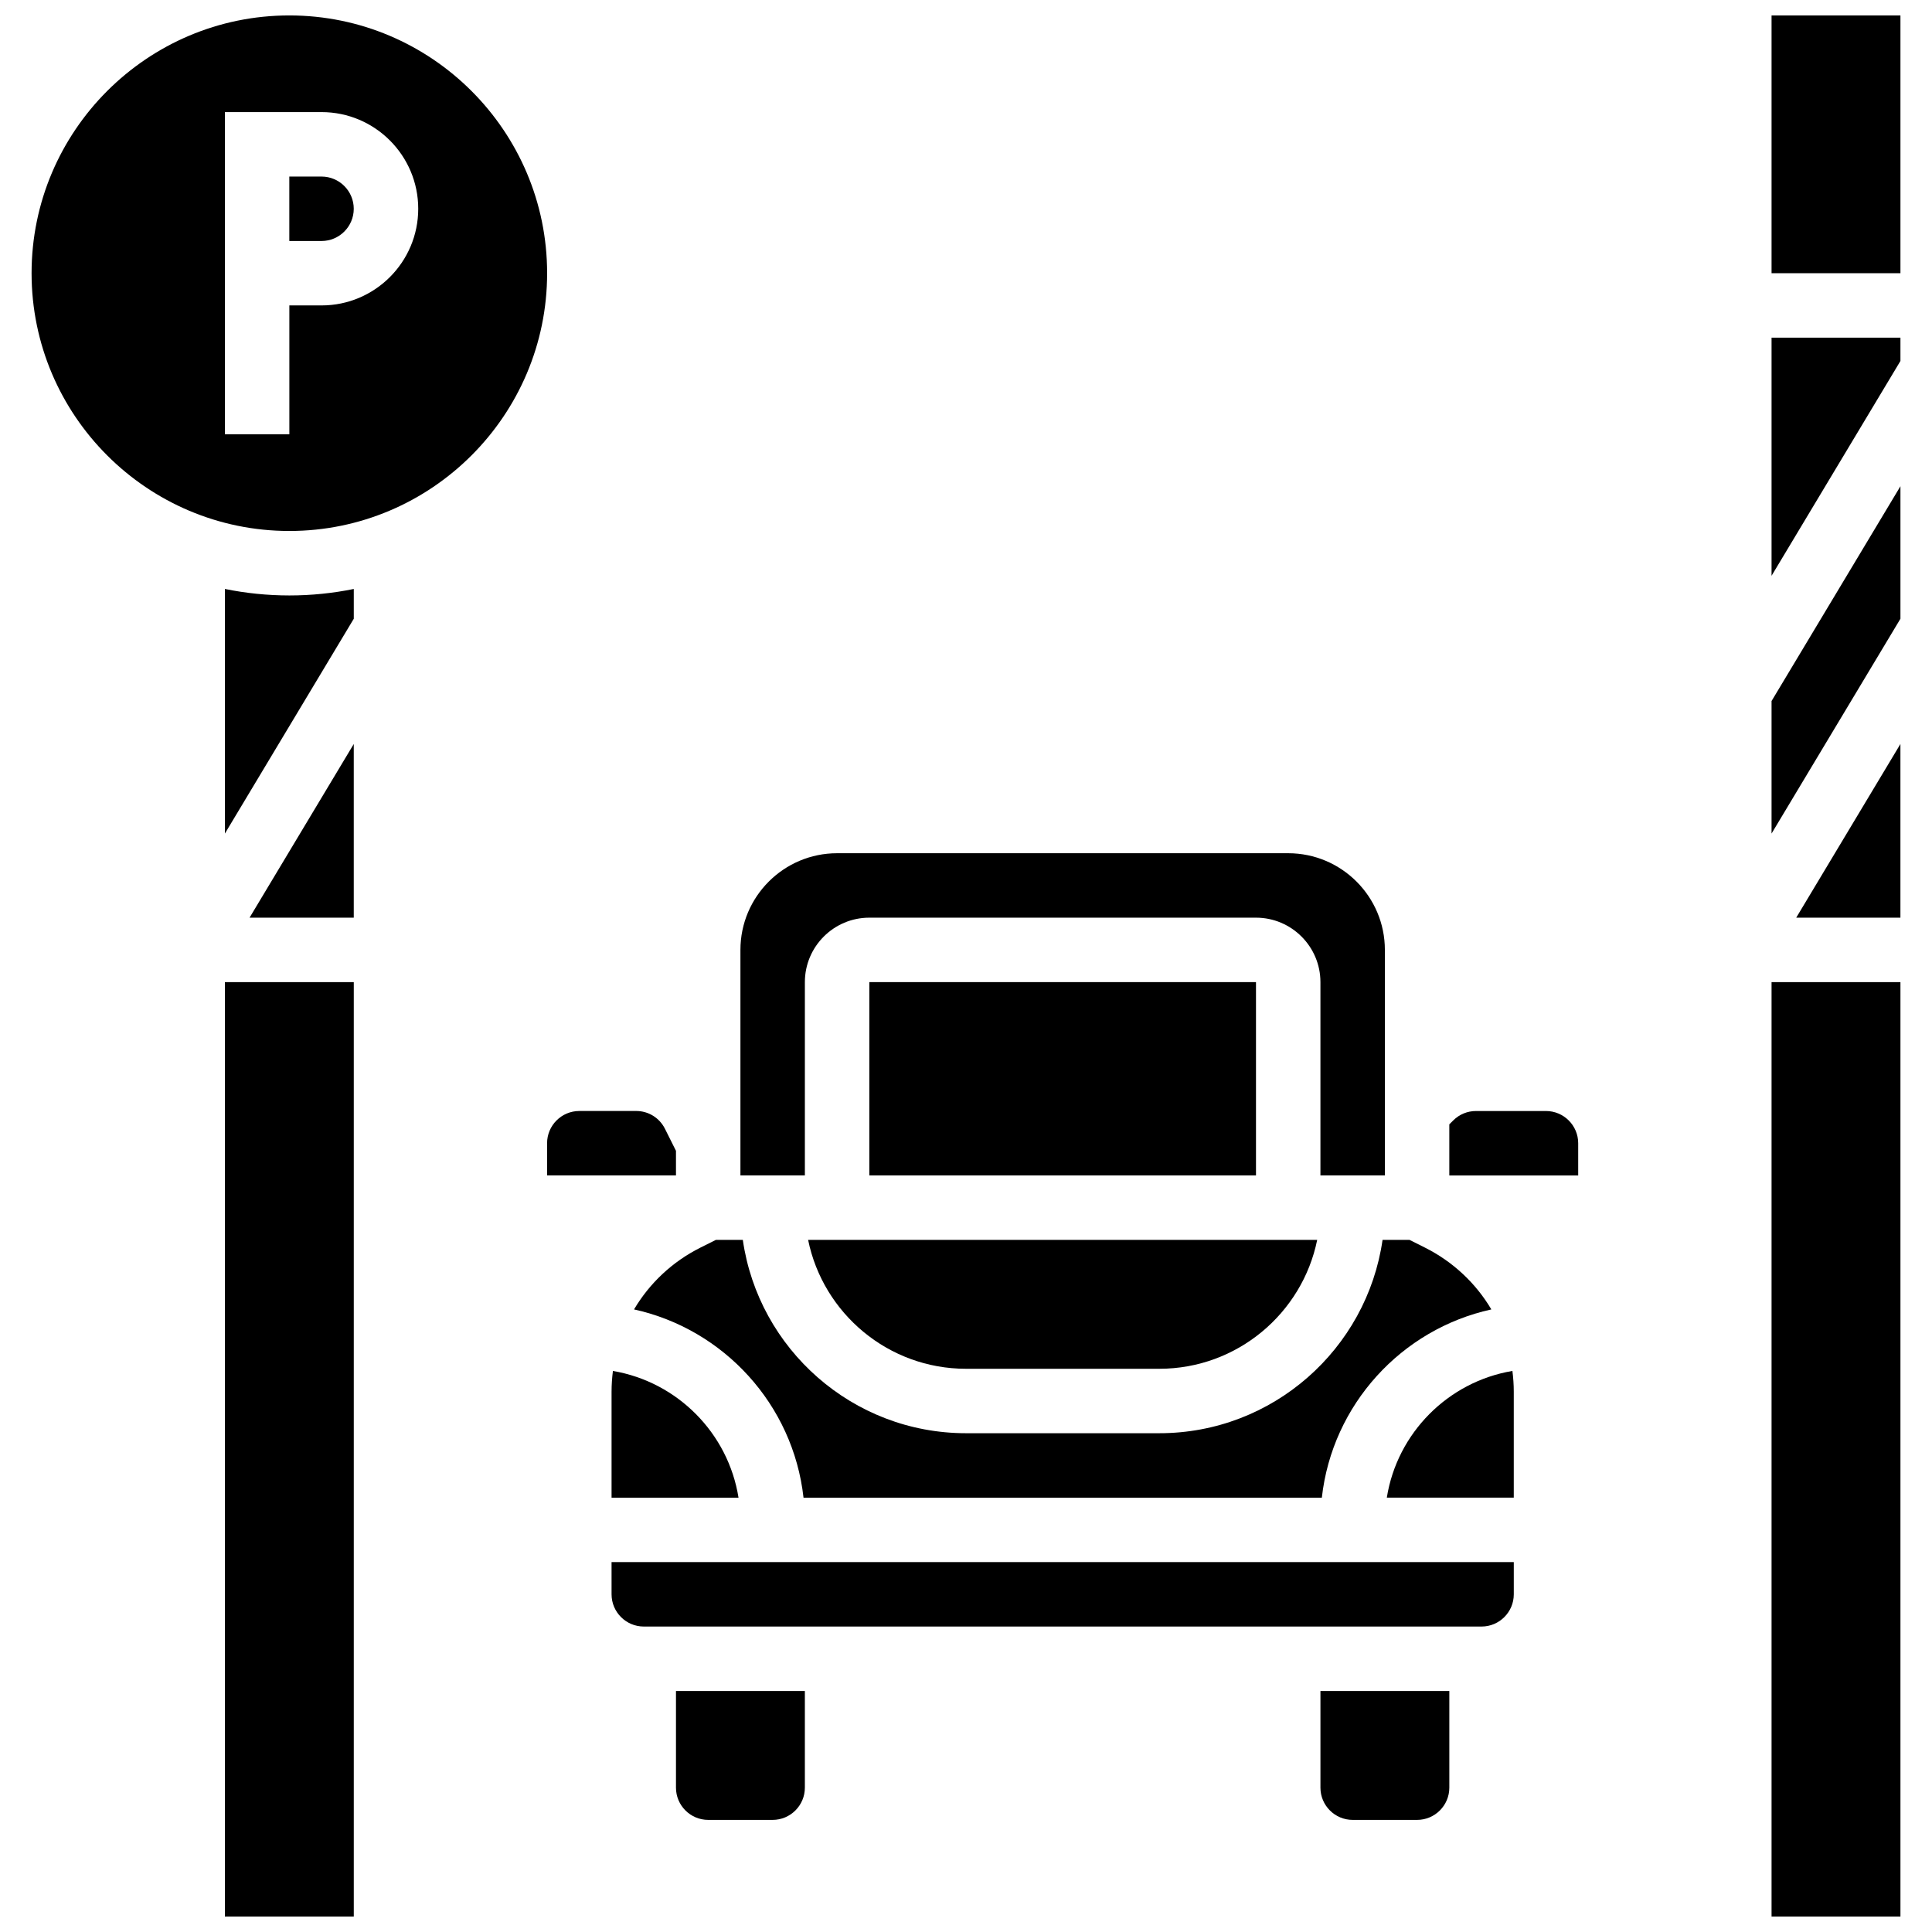
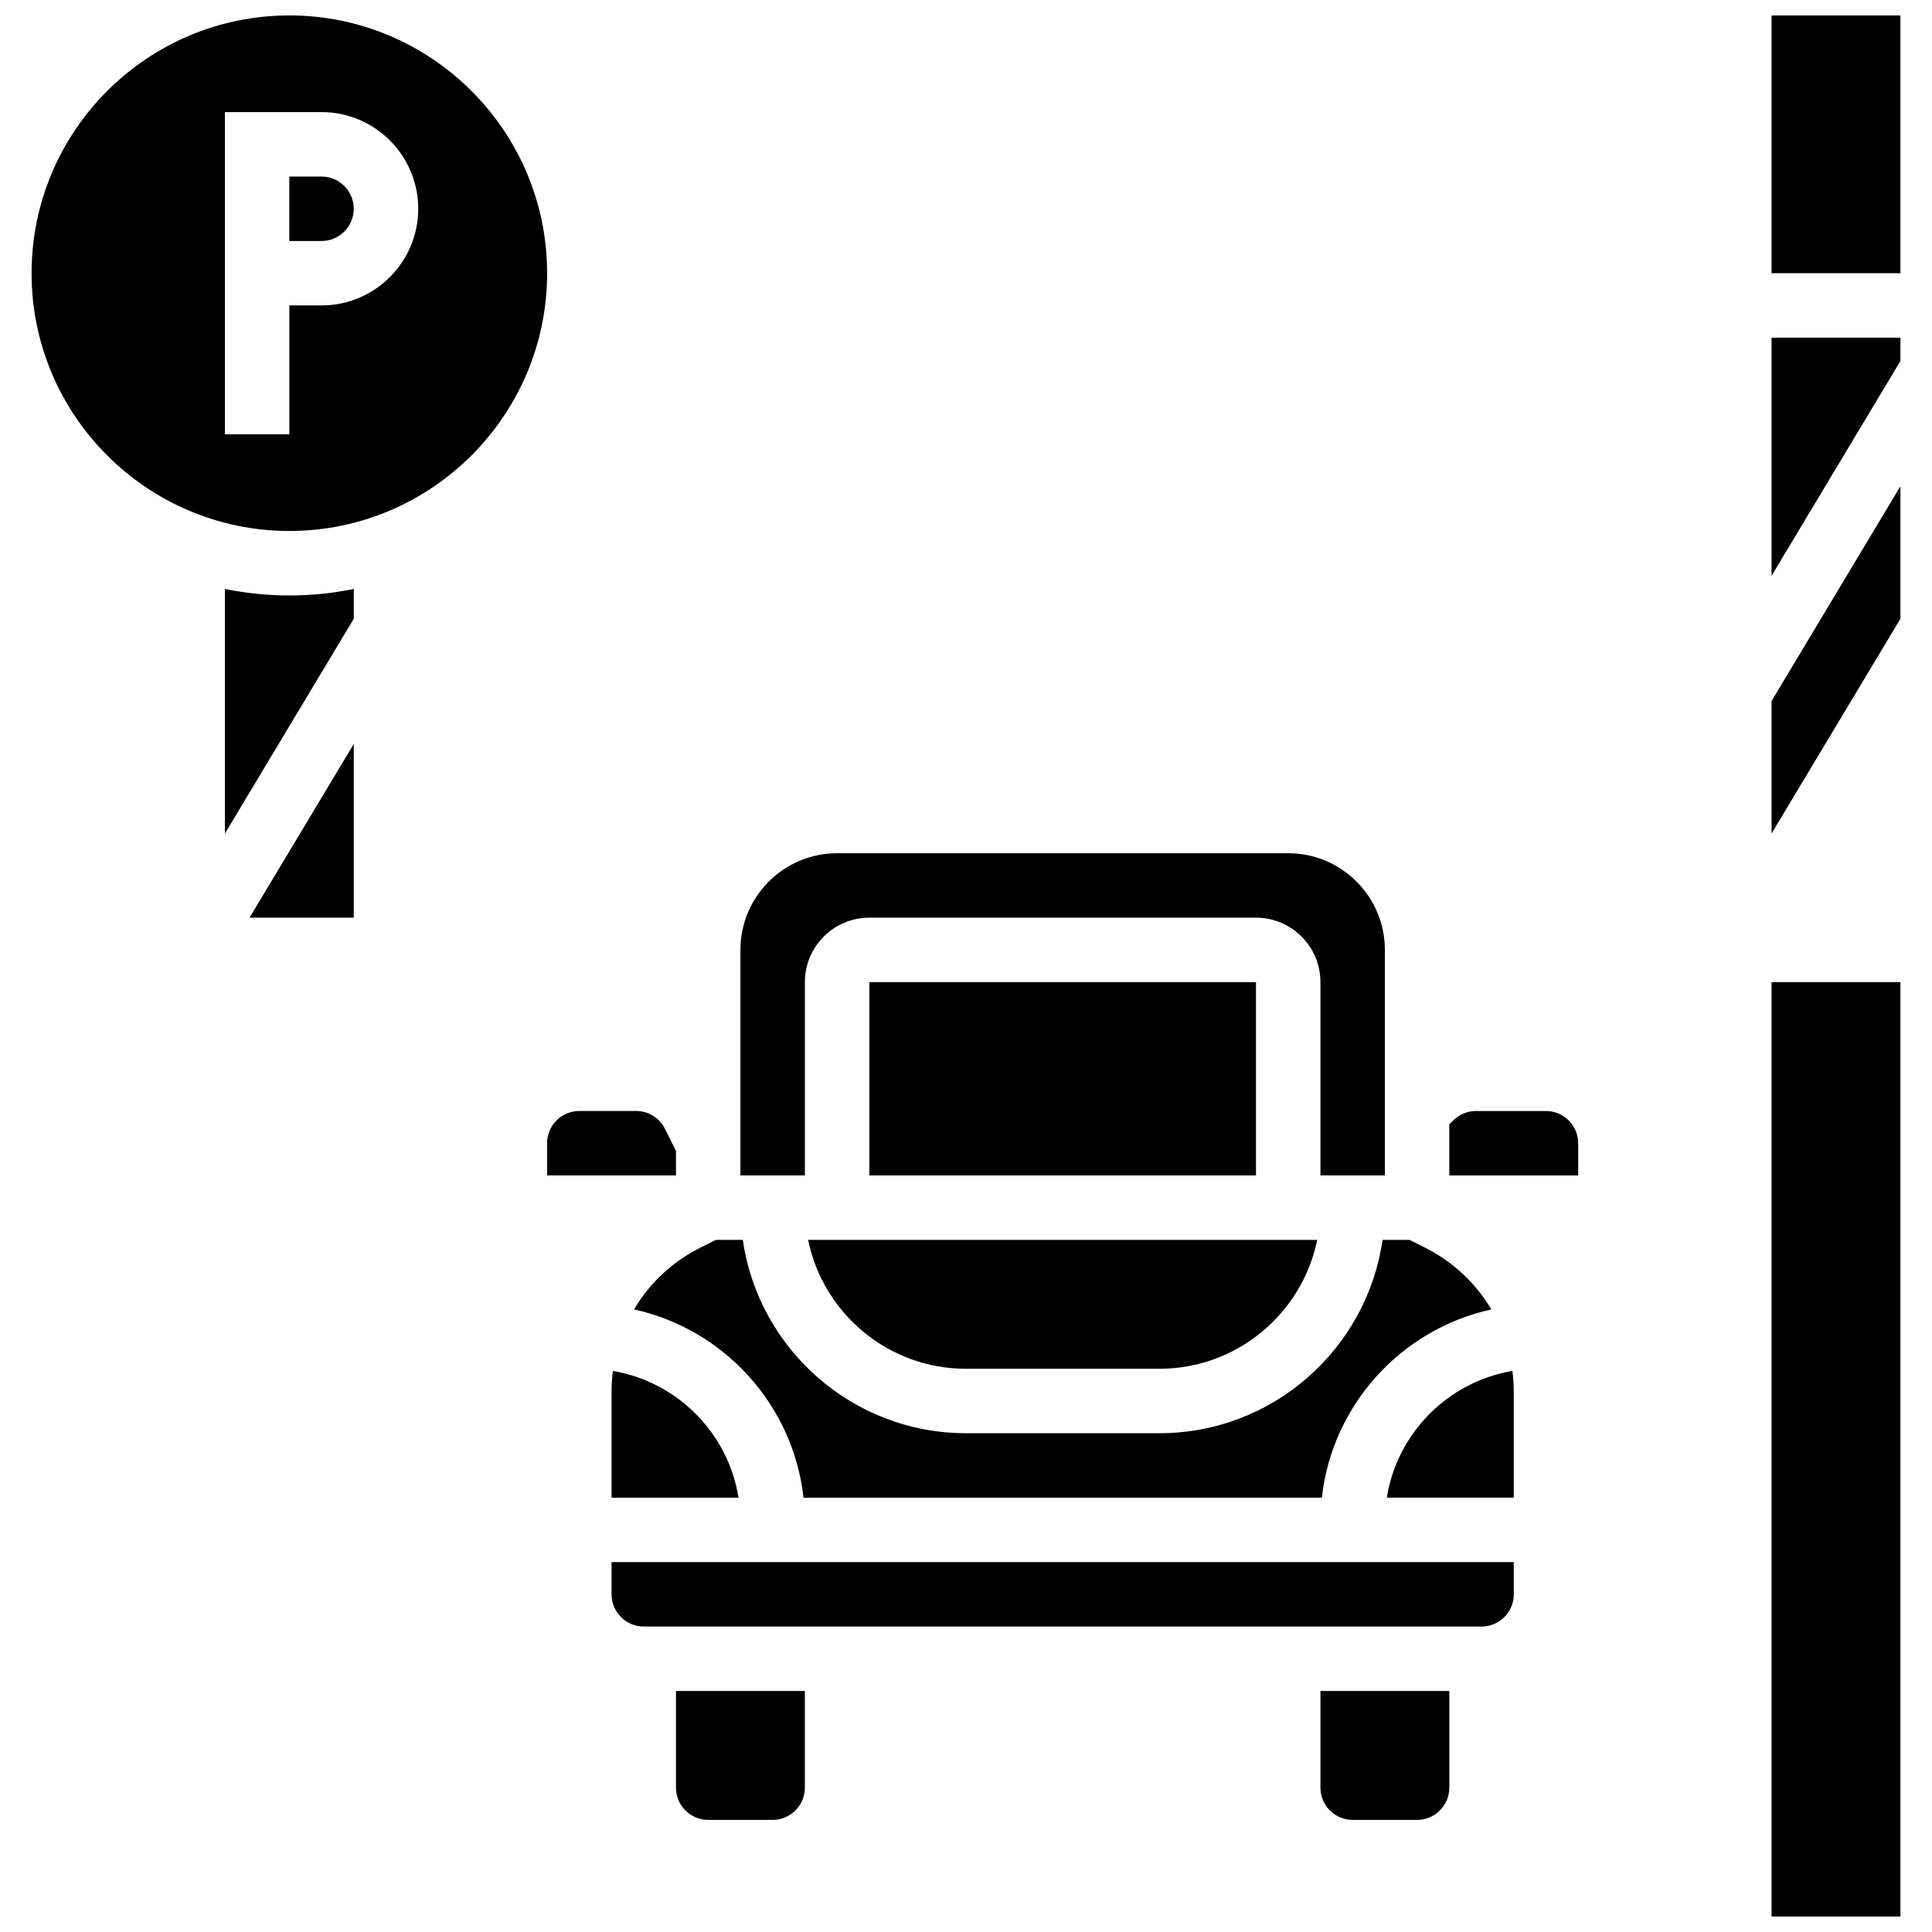
<svg xmlns="http://www.w3.org/2000/svg" width="800px" height="800px" version="1.1" viewBox="144 144 512 512">
  <defs>
    <clipPath id="d">
      <path d="m152 148.09h137v136.91h-137z" />
    </clipPath>
    <clipPath id="c">
-       <path d="m203 404h35v247.9h-35z" />
-     </clipPath>
+       </clipPath>
    <clipPath id="b">
      <path d="m613 404h35v247.9h-35z" />
    </clipPath>
    <clipPath id="a">
      <path d="m613 148.09h35v68.906h-35z" />
    </clipPath>
  </defs>
  <path d="m203.6 300.08v64.82l34.156-56.926v-7.891c-5.519 1.125-11.23 1.719-17.078 1.719-5.848-0.004-11.559-0.598-17.078-1.723z" />
  <path d="m229.21 190.79h-8.539v17.078h8.539c4.707 0 8.539-3.832 8.539-8.539s-3.828-8.539-8.539-8.539z" />
  <g clip-path="url(#d)">
    <path d="m220.68 148.09c-37.668 0-68.312 30.645-68.312 68.312s30.645 68.312 68.312 68.312 68.312-30.645 68.312-68.312-30.645-68.312-68.312-68.312zm8.539 76.852h-8.539v34.156h-17.078v-85.391h25.617c14.125 0 25.617 11.492 25.617 25.617s-11.492 25.617-25.617 25.617z" />
  </g>
  <g clip-path="url(#c)">
-     <path d="m203.6 404.27h34.156v247.64h-34.156z" />
-   </g>
+     </g>
  <path d="m237.75 387.19v-46.023l-27.613 46.023z" />
  <g clip-path="url(#b)">
    <path d="m613.48 404.27h34.156v247.64h-34.156z" />
  </g>
-   <path d="m647.63 387.19v-46.023l-27.613 46.023z" />
  <g clip-path="url(#a)">
    <path d="m613.48 148.09h34.156v68.312h-34.156z" />
  </g>
  <path d="m613.48 296.59 34.156-56.93v-6.172h-34.156z" />
  <path d="m613.48 364.9 34.156-56.926v-35.117l-34.156 56.926z" />
  <path d="m374.38 404.27h102.47v51.234h-102.47z" />
  <path d="m312.02 491.01c23.828 5.231 42.18 25.23 44.922 49.887h137.36c2.742-24.656 21.094-44.66 44.922-49.887-4.09-6.906-10.129-12.648-17.656-16.41l-4.031-2.016h-7.144c-4.156 28.926-29.094 51.234-59.152 51.234h-51.234c-30.059 0-54.996-22.309-59.152-51.234h-7.144l-4.031 2.016c-7.531 3.762-13.566 9.504-17.656 16.41z" />
  <path d="m306.07 512.79v28.109h33.645c-2.734-17.121-16.211-30.695-33.285-33.582-0.227 1.801-0.359 3.625-0.359 5.473z" />
  <path d="m400 506.74h51.234c20.617 0 37.871-14.691 41.836-34.156h-134.91c3.965 19.465 21.215 34.156 41.836 34.156z" />
  <path d="m357.3 404.27c0-9.418 7.66-17.078 17.078-17.078h102.47c9.418 0 17.078 7.66 17.078 17.078v51.234h17.078v-59.773c0-14.125-11.492-25.617-25.617-25.617h-119.55c-14.125 0-25.617 11.492-25.617 25.617v59.773h17.078z" />
  <path d="m323.14 448.98-2.918-5.836c-1.457-2.914-4.383-4.723-7.637-4.723l-15.062 0.004c-4.707 0-8.539 3.832-8.539 8.539v8.539h34.156z" />
  <path d="m323.14 617.75c0 4.707 3.832 8.539 8.539 8.539h17.078c4.707 0 8.539-3.832 8.539-8.539v-25.617h-34.156z" />
  <path d="m511.52 540.89h33.645v-28.109c0-1.848-0.133-3.672-0.359-5.469-17.074 2.879-30.555 16.457-33.285 33.578z" />
  <path d="m493.93 617.75c0 4.707 3.832 8.539 8.539 8.539h17.078c4.707 0 8.539-3.832 8.539-8.539v-25.617h-34.156z" />
  <path d="m306.07 566.51c0 4.707 3.832 8.539 8.539 8.539h222.02c4.707 0 8.539-3.832 8.539-8.539v-8.539h-239.1z" />
  <path d="m553.7 438.43h-18.543c-2.281 0-4.426 0.887-6.039 2.5l-1.035 1.035v13.543h34.156v-8.539c0-4.711-3.832-8.539-8.539-8.539z" />
</svg>